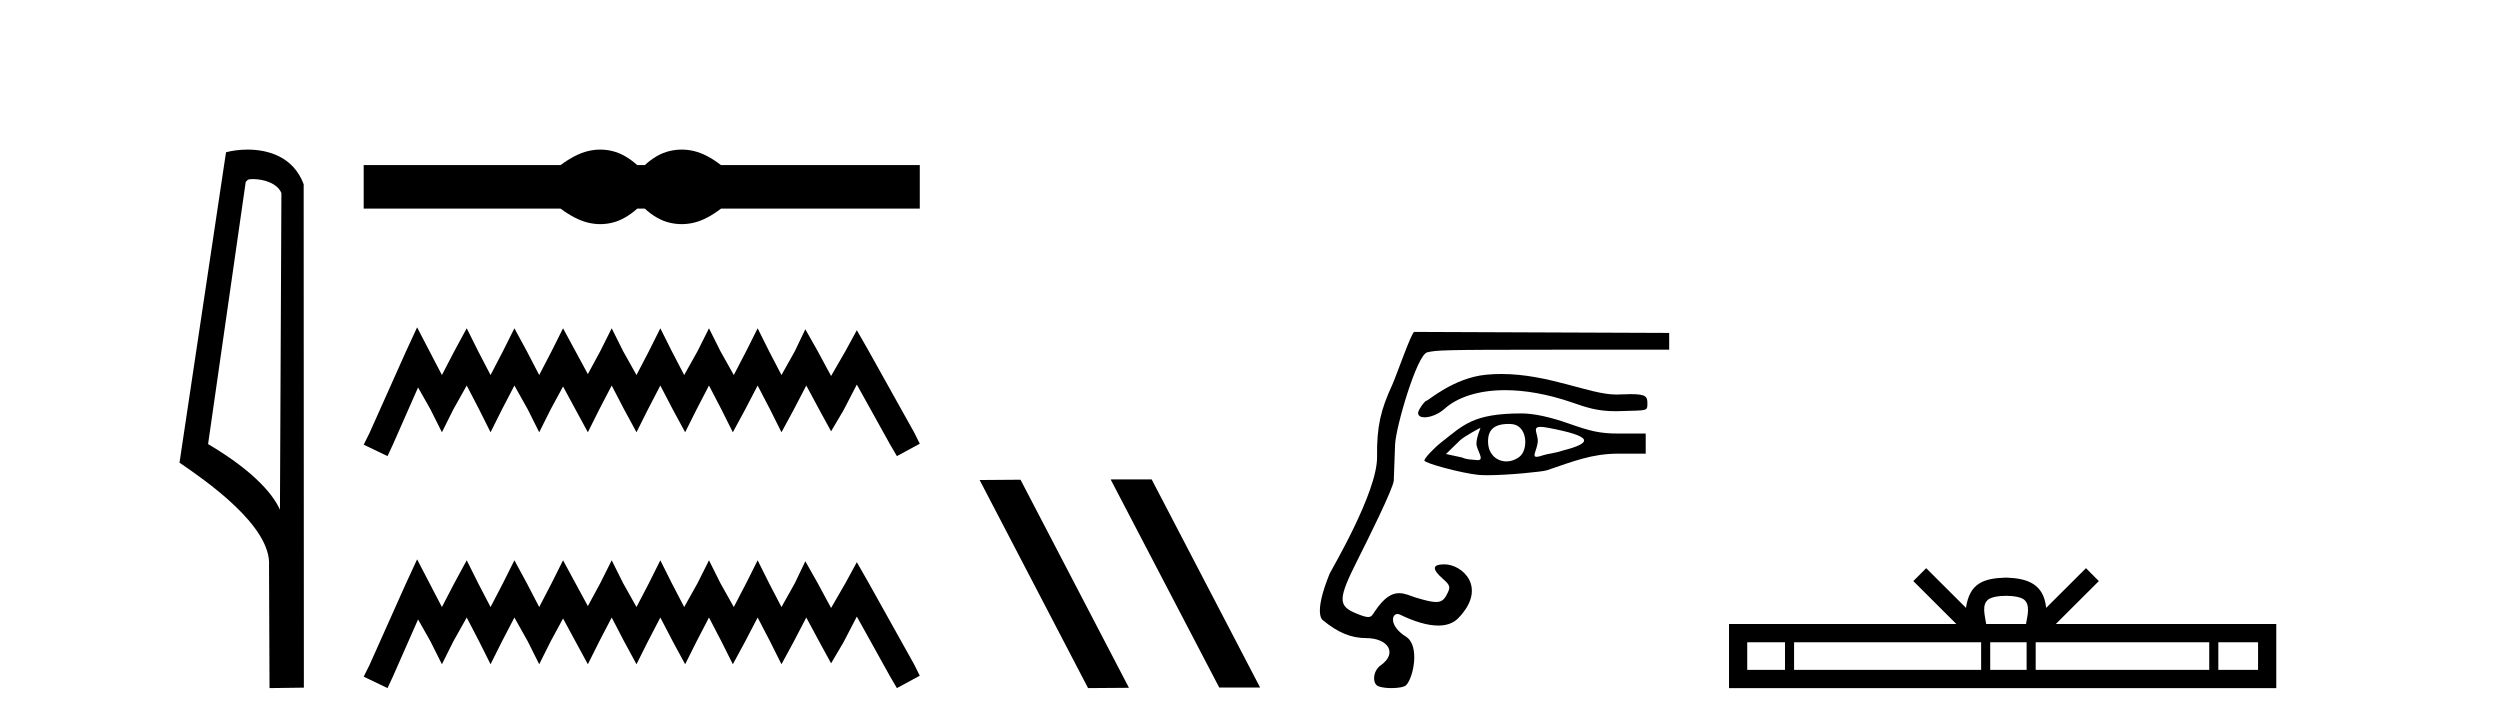
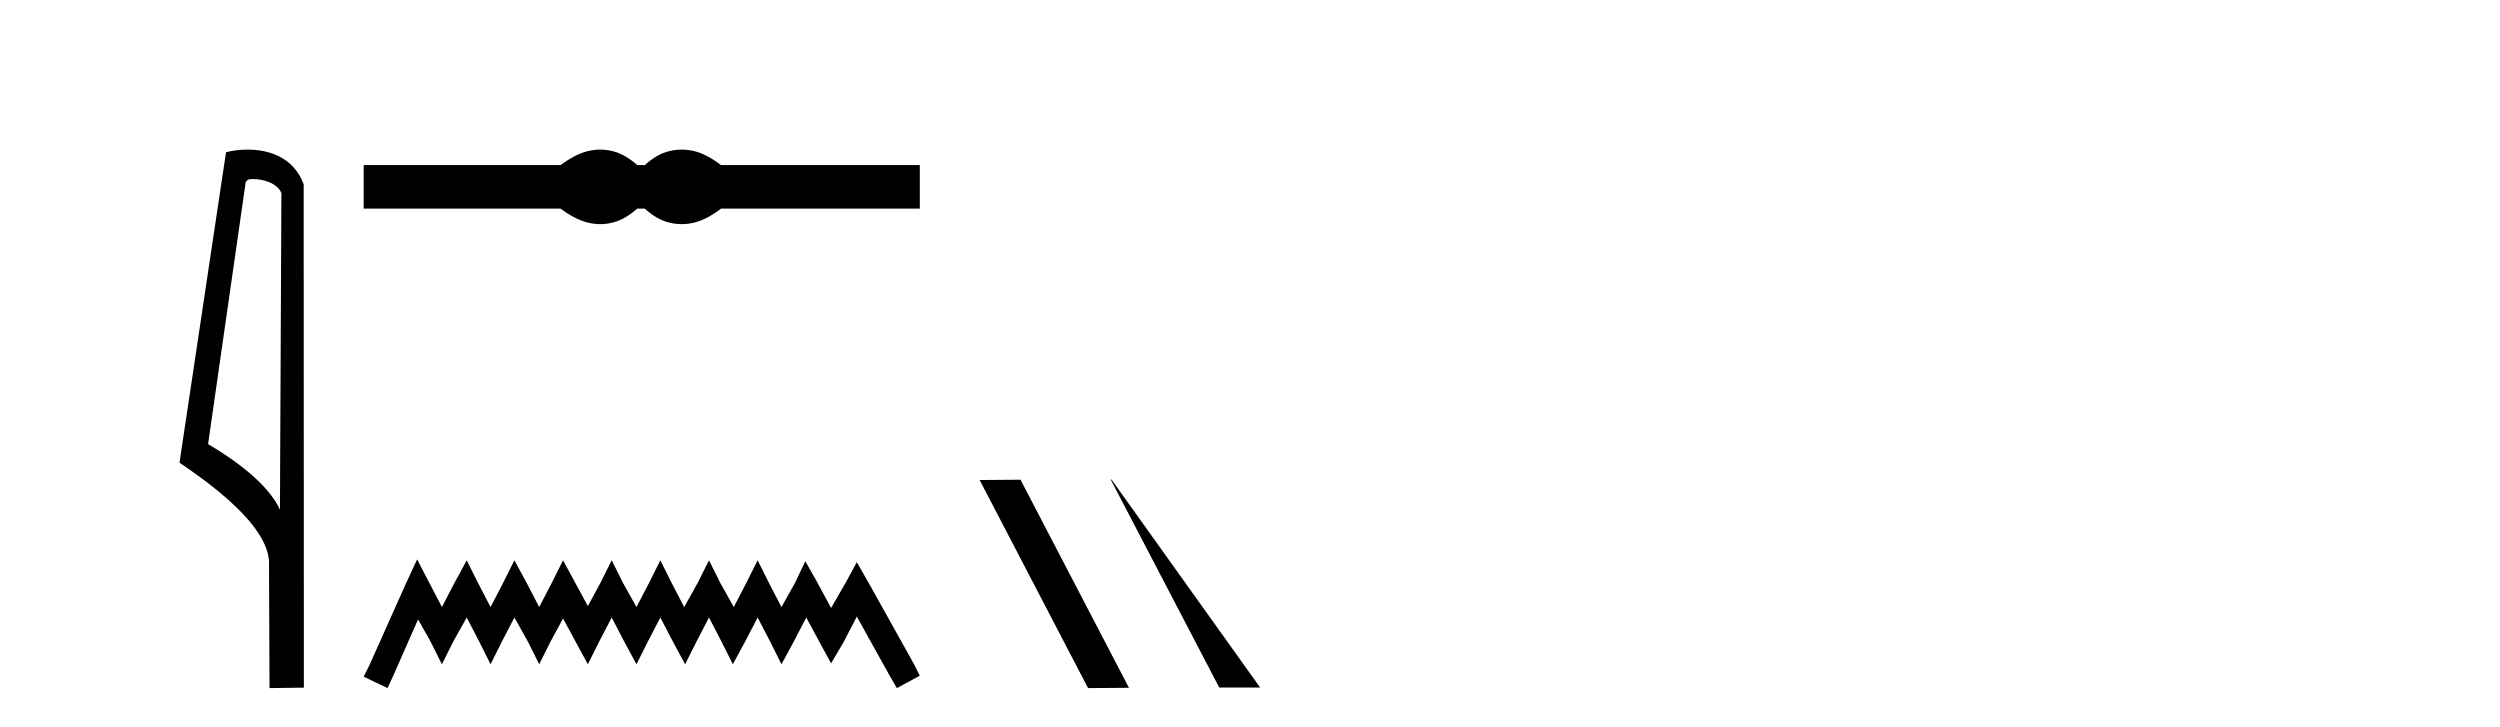
<svg xmlns="http://www.w3.org/2000/svg" width="141.0" height="41.0">
  <path d="M 14.259 10.1 C 14.884 10.1 15.648 10.34 15.871 10.89 L 15.789 28.751 L 15.789 28.751 C 15.473 28.034 14.531 26.699 11.736 25.046 L 13.858 10.263 C 13.958 10.157 13.955 10.1 14.259 10.1 ZM 15.789 28.751 L 15.789 28.751 C 15.789 28.751 15.789 28.751 15.789 28.751 L 15.789 28.751 L 15.789 28.751 ZM 13.962 8.437 C 13.484 8.437 13.053 8.505 12.747 8.588 L 10.124 26.094 C 11.512 27.044 15.325 29.648 15.173 31.91 L 15.201 38.809 L 17.138 38.783 L 17.127 10.393 C 16.551 8.837 15.12 8.437 13.962 8.437 Z" style="fill:#000000;stroke:none" />
  <path d="M 33.855 8.437 C 33.622 8.437 33.387 8.466 33.151 8.524 C 32.68 8.639 32.168 8.902 31.616 9.311 L 20.512 9.311 L 20.512 11.767 L 31.616 11.767 C 32.168 12.176 32.68 12.438 33.151 12.554 C 33.387 12.612 33.622 12.641 33.855 12.641 C 34.089 12.641 34.321 12.612 34.553 12.554 C 35.015 12.438 35.478 12.176 35.941 11.767 L 36.368 11.767 C 36.813 12.176 37.271 12.438 37.742 12.554 C 37.978 12.612 38.214 12.641 38.45 12.641 C 38.686 12.641 38.921 12.612 39.157 12.554 C 39.629 12.438 40.131 12.176 40.665 11.767 L 51.876 11.767 L 51.876 9.311 L 40.665 9.311 C 40.131 8.902 39.629 8.639 39.157 8.524 C 38.921 8.466 38.686 8.437 38.45 8.437 C 38.214 8.437 37.978 8.466 37.742 8.524 C 37.271 8.639 36.813 8.902 36.368 9.311 L 35.941 9.311 C 35.478 8.902 35.015 8.639 34.553 8.524 C 34.321 8.466 34.089 8.437 33.855 8.437 Z" style="fill:#000000;stroke:none" />
-   <path d="M 23.525 18.463 L 22.879 19.861 L 20.835 24.434 L 20.512 25.08 L 21.857 25.725 L 22.18 25.026 L 23.579 21.852 L 24.278 23.089 L 24.924 24.38 L 25.569 23.089 L 26.323 21.744 L 27.022 23.089 L 27.667 24.38 L 28.313 23.089 L 29.012 21.744 L 29.766 23.089 L 30.411 24.38 L 31.057 23.089 L 31.756 21.798 L 32.455 23.089 L 33.155 24.38 L 33.8 23.089 L 34.5 21.744 L 35.199 23.089 L 35.898 24.38 L 36.544 23.089 L 37.243 21.744 L 37.943 23.089 L 38.642 24.38 L 39.288 23.089 L 39.987 21.744 L 40.686 23.089 L 41.332 24.38 L 42.031 23.089 L 42.731 21.744 L 43.43 23.089 L 44.075 24.38 L 44.775 23.089 L 45.474 21.744 L 46.227 23.143 L 46.873 24.326 L 47.572 23.143 L 48.325 21.69 L 50.208 25.08 L 50.585 25.725 L 51.876 25.026 L 51.553 24.38 L 48.971 19.754 L 48.325 18.624 L 47.68 19.807 L 46.873 21.206 L 46.12 19.807 L 45.42 18.57 L 44.829 19.807 L 44.075 21.152 L 43.376 19.807 L 42.731 18.516 L 42.085 19.807 L 41.386 21.152 L 40.632 19.807 L 39.987 18.516 L 39.341 19.807 L 38.588 21.152 L 37.889 19.807 L 37.243 18.516 L 36.598 19.807 L 35.898 21.152 L 35.145 19.807 L 34.5 18.516 L 33.854 19.807 L 33.155 21.099 L 32.455 19.807 L 31.756 18.516 L 31.11 19.807 L 30.411 21.152 L 29.712 19.807 L 29.012 18.516 L 28.367 19.807 L 27.667 21.152 L 26.968 19.807 L 26.323 18.516 L 25.623 19.807 L 24.924 21.152 L 24.224 19.807 L 23.525 18.463 Z" style="fill:#000000;stroke:none" />
  <path d="M 23.525 31.547 L 22.879 32.945 L 20.835 37.518 L 20.512 38.164 L 21.857 38.809 L 22.18 38.11 L 23.579 34.936 L 24.278 36.173 L 24.924 37.464 L 25.569 36.173 L 26.323 34.828 L 27.022 36.173 L 27.667 37.464 L 28.313 36.173 L 29.012 34.828 L 29.766 36.173 L 30.411 37.464 L 31.057 36.173 L 31.756 34.882 L 32.455 36.173 L 33.155 37.464 L 33.8 36.173 L 34.5 34.828 L 35.199 36.173 L 35.898 37.464 L 36.544 36.173 L 37.243 34.828 L 37.943 36.173 L 38.642 37.464 L 39.288 36.173 L 39.987 34.828 L 40.686 36.173 L 41.332 37.464 L 42.031 36.173 L 42.731 34.828 L 43.43 36.173 L 44.075 37.464 L 44.775 36.173 L 45.474 34.828 L 46.227 36.227 L 46.873 37.411 L 47.572 36.227 L 48.325 34.775 L 50.208 38.164 L 50.585 38.809 L 51.876 38.11 L 51.553 37.464 L 48.971 32.838 L 48.325 31.708 L 47.68 32.892 L 46.873 34.29 L 46.12 32.892 L 45.42 31.654 L 44.829 32.892 L 44.075 34.237 L 43.376 32.892 L 42.731 31.601 L 42.085 32.892 L 41.386 34.237 L 40.632 32.892 L 39.987 31.601 L 39.341 32.892 L 38.588 34.237 L 37.889 32.892 L 37.243 31.601 L 36.598 32.892 L 35.898 34.237 L 35.145 32.892 L 34.5 31.601 L 33.854 32.892 L 33.155 34.183 L 32.455 32.892 L 31.756 31.601 L 31.11 32.892 L 30.411 34.237 L 29.712 32.892 L 29.012 31.601 L 28.367 32.892 L 27.667 34.237 L 26.968 32.892 L 26.323 31.601 L 25.623 32.892 L 24.924 34.237 L 24.224 32.892 L 23.525 31.547 Z" style="fill:#000000;stroke:none" />
-   <path d="M 62.682 27.039 L 62.648 27.056 L 68.764 38.775 L 71.07 38.775 L 64.954 27.039 ZM 57.557 27.056 L 55.251 27.073 L 61.367 38.809 L 63.673 38.792 L 57.557 27.056 Z" style="fill:#000000;stroke:none" />
-   <path d="M 84.671 21.093 C 84.39 21.093 84.104 21.106 83.815 21.134 C 81.987 21.311 80.554 22.599 80.457 22.599 C 80.361 22.599 79.98 23.125 79.98 23.288 C 79.98 23.458 80.13 23.537 80.346 23.537 C 80.666 23.537 81.129 23.365 81.465 23.062 C 82.175 22.422 83.35 22.005 84.889 22.005 C 85.987 22.005 87.271 22.217 88.703 22.712 C 89.461 22.974 90.078 23.192 91.12 23.192 C 91.212 23.192 91.308 23.19 91.408 23.186 C 92.904 23.133 92.913 23.21 92.913 22.749 C 92.913 22.374 92.844 22.229 91.974 22.229 C 91.782 22.229 91.552 22.236 91.275 22.249 C 91.233 22.251 91.191 22.252 91.149 22.252 C 89.66 22.252 87.358 21.093 84.671 21.093 ZM 86.888 24.076 C 86.988 24.076 87.122 24.092 87.3 24.125 C 89.836 24.602 89.887 24.968 88.132 25.413 C 87.734 25.556 87.281 25.593 87.068 25.666 C 86.872 25.733 86.743 25.764 86.663 25.764 C 86.39 25.764 86.672 25.411 86.726 24.95 C 86.78 24.492 86.371 24.076 86.888 24.076 ZM 83.498 24.129 C 83.515 24.129 83.264 24.668 83.272 25.032 C 83.279 25.382 83.753 25.952 83.353 25.952 C 83.337 25.952 83.32 25.951 83.302 25.95 C 82.989 25.919 82.729 25.924 82.451 25.8 L 81.553 25.606 L 82.359 24.822 C 82.62 24.59 83.48 24.129 83.498 24.129 ZM 85.085 23.911 C 85.123 23.911 85.162 23.912 85.201 23.913 C 86.182 23.948 86.199 25.354 85.719 25.744 C 85.485 25.933 85.217 26.023 84.96 26.023 C 84.435 26.023 83.958 25.646 83.928 24.972 C 83.896 24.261 84.246 23.911 85.085 23.911 ZM 85.814 23.317 C 83.073 23.317 82.527 23.984 81.318 24.923 C 80.876 25.266 80.334 25.844 80.334 25.973 C 80.334 26.125 82.441 26.687 83.36 26.781 C 83.505 26.796 83.69 26.802 83.9 26.802 C 85.067 26.802 87.011 26.603 87.238 26.526 C 88.727 26.02 89.796 25.587 91.251 25.587 L 92.818 25.587 L 92.818 24.452 L 91.274 24.452 C 90.232 24.452 89.686 24.315 88.467 23.884 C 87.423 23.515 86.497 23.317 85.814 23.317 ZM 79.766 18.72 C 79.61 18.72 78.76 21.189 78.521 21.709 C 77.882 23.097 77.643 24.034 77.666 25.769 C 77.693 27.763 75.057 32.194 74.995 32.347 C 74.037 34.695 74.613 34.981 74.613 34.981 C 75.431 35.659 76.182 35.99 77.067 35.99 C 78.26 35.99 78.857 36.824 77.875 37.522 C 77.403 37.857 77.4 38.568 77.733 38.702 C 77.913 38.775 78.2 38.809 78.481 38.809 C 78.844 38.809 79.199 38.752 79.305 38.645 C 79.714 38.237 80.098 36.409 79.296 35.907 C 78.356 35.317 78.471 34.63 78.818 34.63 C 78.863 34.63 78.912 34.641 78.963 34.666 C 79.764 35.056 80.507 35.282 81.118 35.282 C 81.578 35.282 81.963 35.154 82.24 34.87 C 83.921 33.146 82.486 31.829 81.465 31.829 C 80.777 31.829 80.748 32.09 81.374 32.642 C 81.8 33.017 81.823 33.105 81.601 33.531 C 81.452 33.818 81.305 33.953 80.993 33.953 C 80.746 33.953 80.394 33.867 79.854 33.705 C 79.552 33.613 79.248 33.454 78.911 33.454 C 78.52 33.454 78.085 33.669 77.558 34.456 C 77.417 34.665 77.364 34.8 77.165 34.8 C 77.027 34.8 76.821 34.736 76.468 34.589 C 75.453 34.164 75.465 33.772 76.559 31.596 C 77.097 30.528 78.588 27.539 78.609 27.1 C 78.617 26.944 78.649 26.038 78.682 25.087 C 78.715 24.104 79.916 20.001 80.497 19.871 C 81.037 19.75 81.258 19.723 87.543 19.723 L 94.142 19.723 L 94.142 18.777 L 79.766 18.72 Z" style="fill:#000000;stroke:none" />
-   <path d="M 113.143 33.604 C 113.643 33.604 113.944 33.689 114.1 33.778 C 114.554 34.068 114.338 34.761 114.265 35.195 L 112.02 35.195 C 111.966 34.752 111.721 34.076 112.185 33.778 C 112.341 33.689 112.642 33.604 113.143 33.604 ZM 100.674 36.222 L 100.674 37.782 L 98.544 37.782 L 98.544 36.222 ZM 111.736 36.222 L 111.736 37.782 L 101.186 37.782 L 101.186 36.222 ZM 114.301 36.222 L 114.301 37.782 L 112.248 37.782 L 112.248 36.222 ZM 124.601 36.222 L 124.601 37.782 L 114.813 37.782 L 114.813 36.222 ZM 127.355 36.222 L 127.355 37.782 L 125.114 37.782 L 125.114 36.222 ZM 108.636 32.045 L 107.911 32.773 L 110.339 35.195 L 97.517 35.195 L 97.517 38.809 L 128.382 38.809 L 128.382 35.195 L 115.946 35.195 L 118.375 32.773 L 117.649 32.045 L 115.403 34.284 C 115.269 32.927 114.339 32.615 113.143 32.577 C 111.865 32.611 111.08 32.9 110.882 34.284 L 108.636 32.045 Z" style="fill:#000000;stroke:none" />
+   <path d="M 62.682 27.039 L 62.648 27.056 L 68.764 38.775 L 71.07 38.775 ZM 57.557 27.056 L 55.251 27.073 L 61.367 38.809 L 63.673 38.792 L 57.557 27.056 Z" style="fill:#000000;stroke:none" />
</svg>